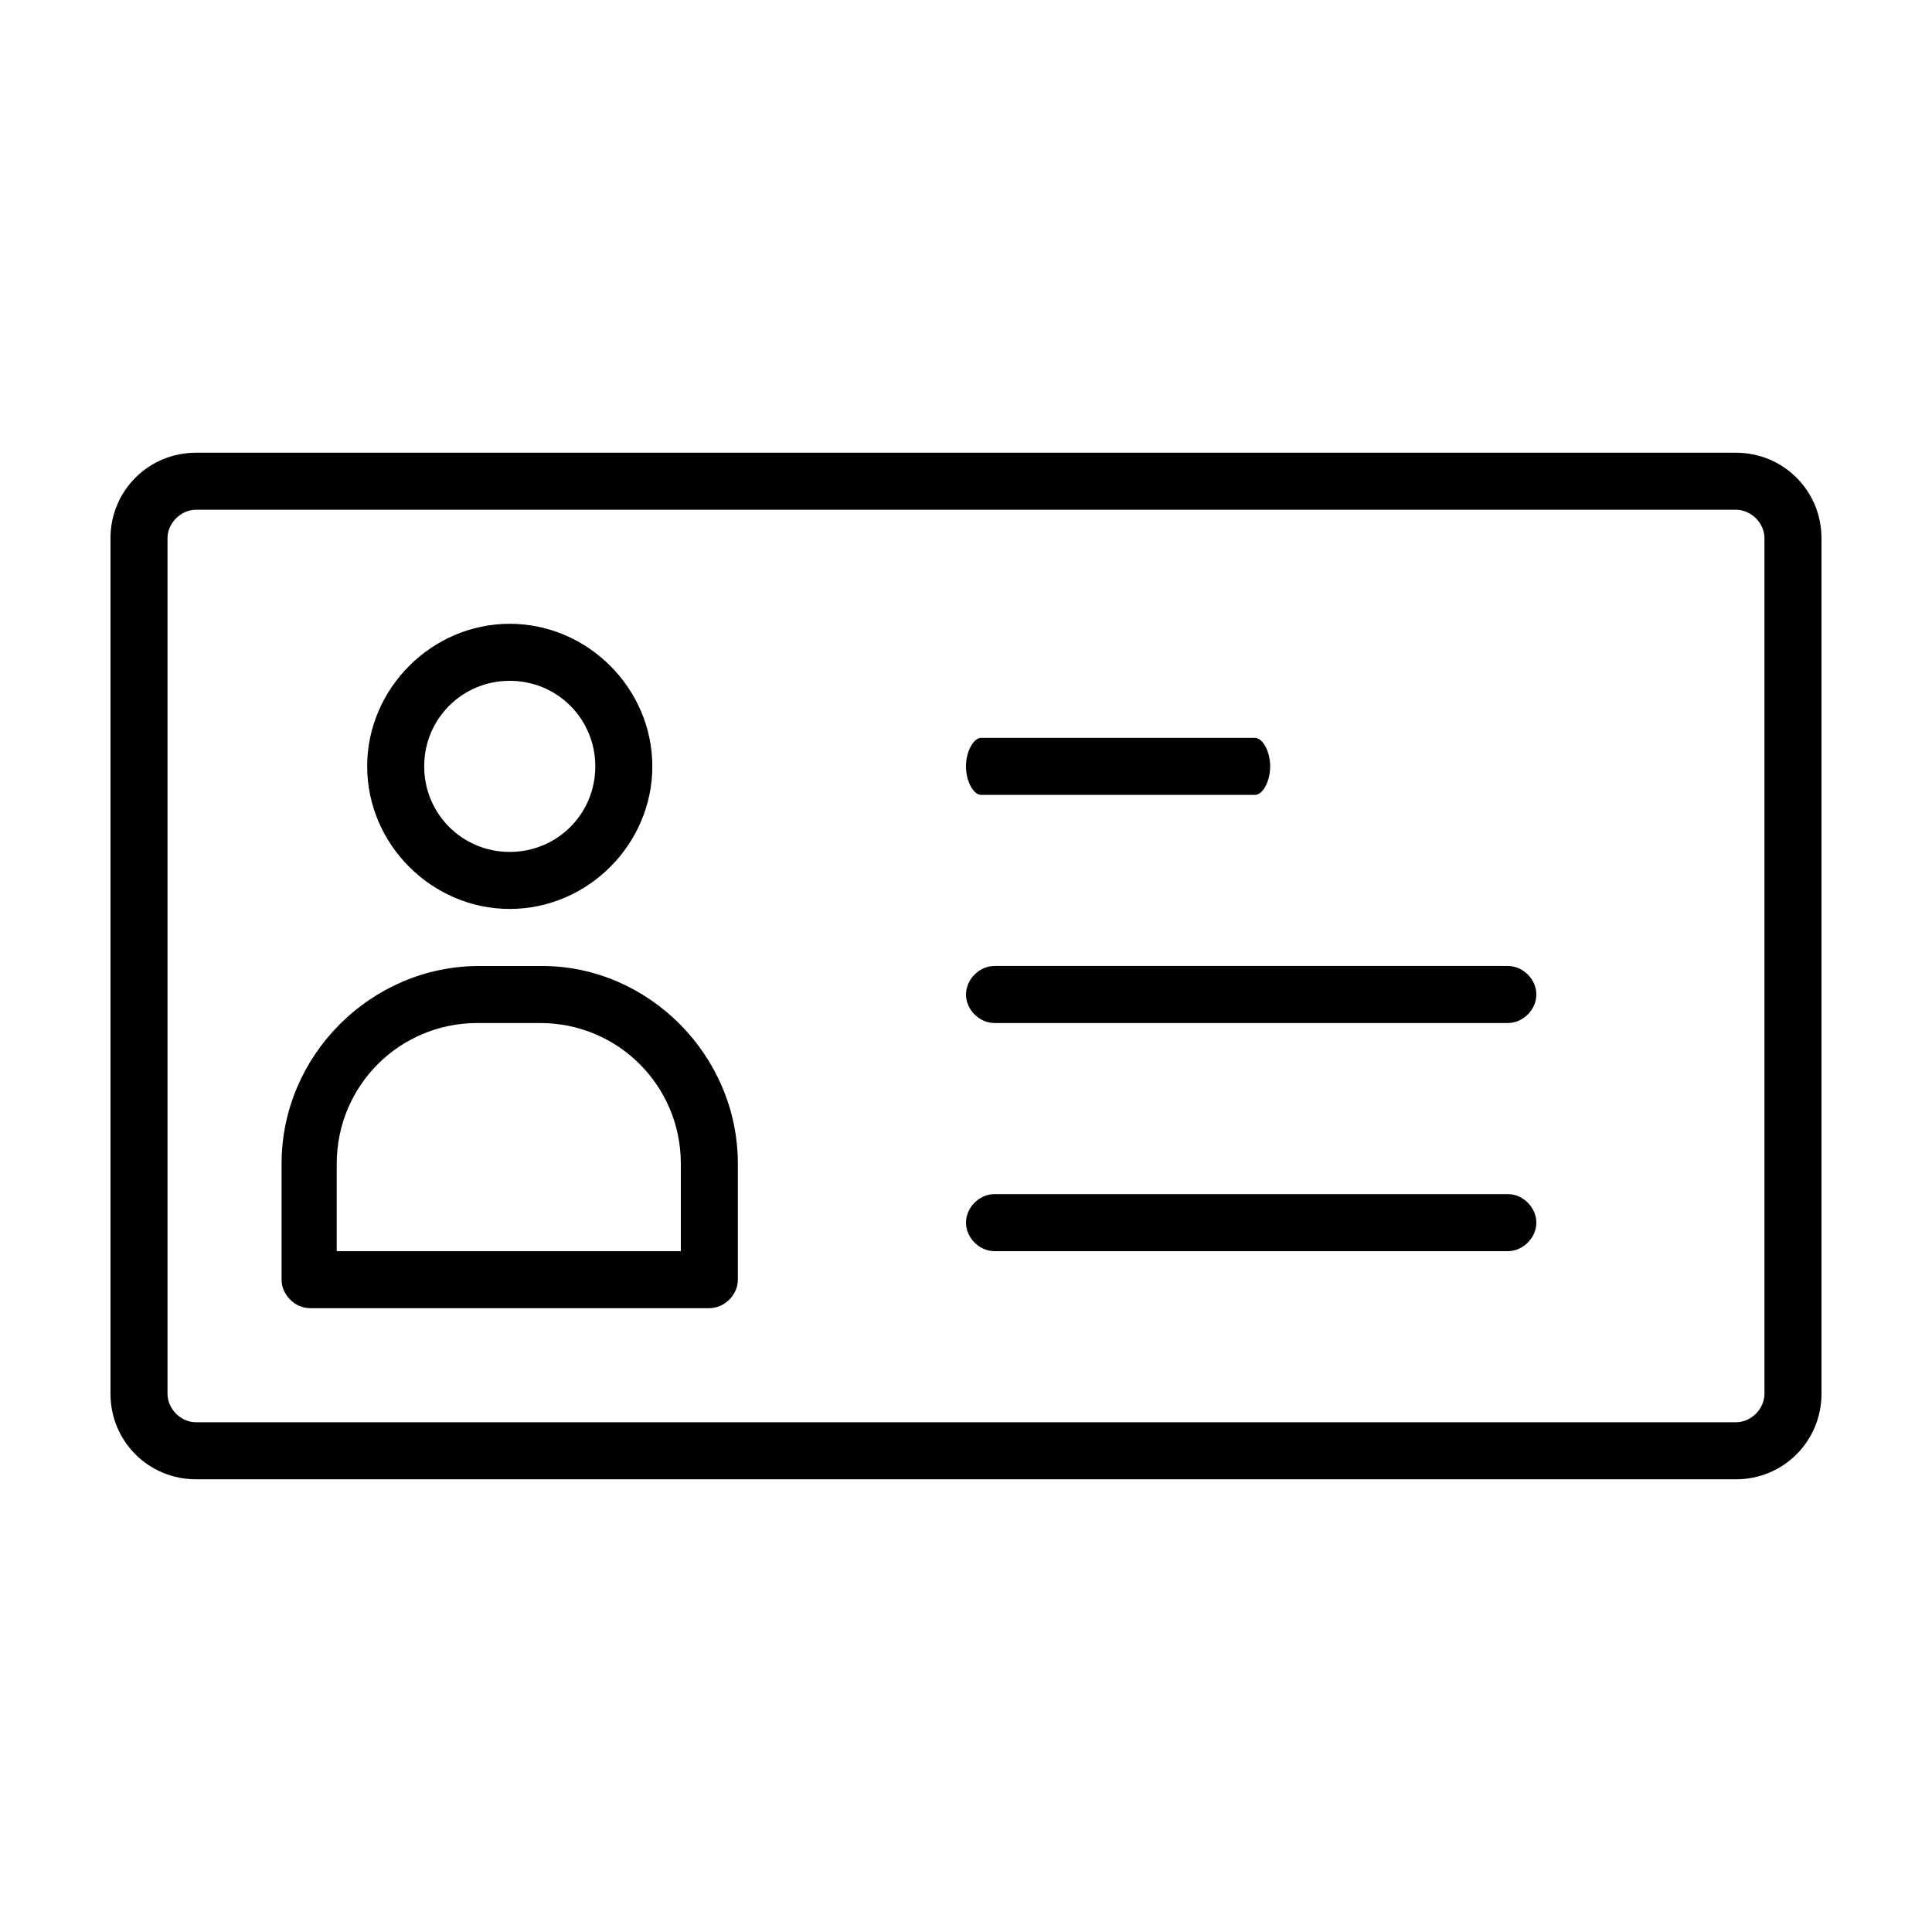
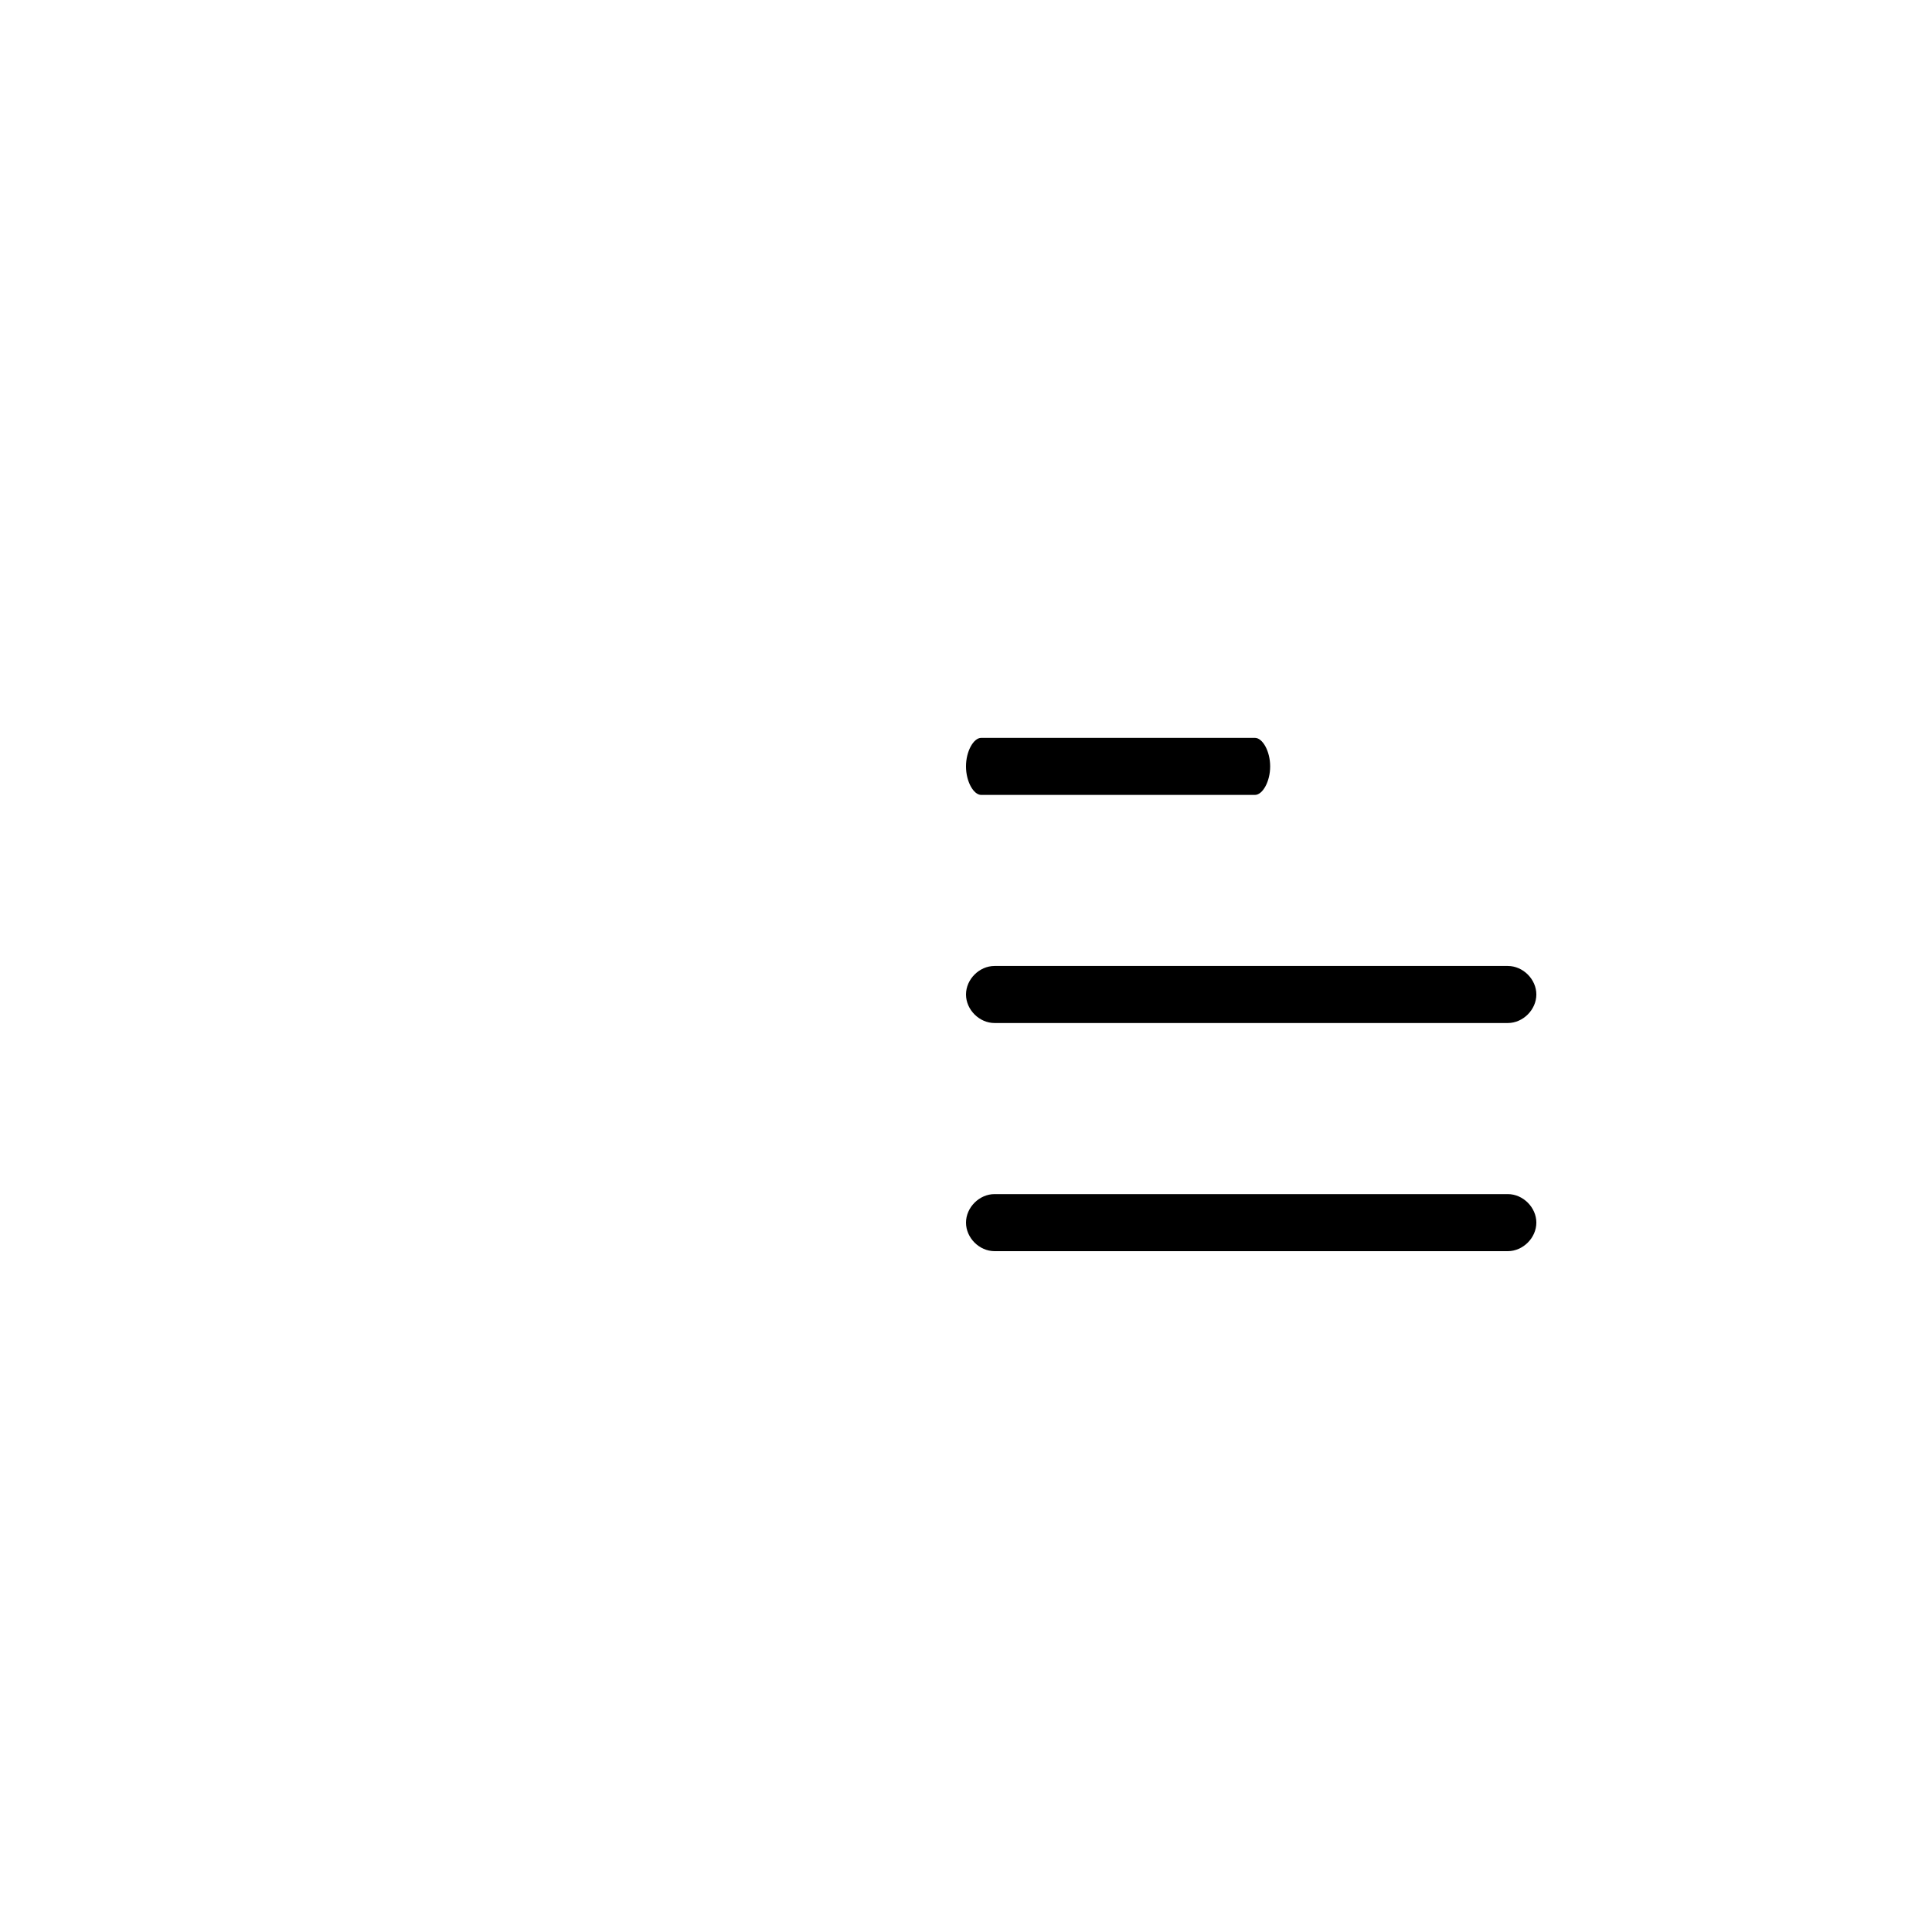
<svg xmlns="http://www.w3.org/2000/svg" fill="#000000" width="800px" height="800px" version="1.1" viewBox="144 144 512 512">
  <g>
-     <path d="m604.04 536.03h-408.09c-12.598 0-22.672-10.078-22.672-22.672v-226.71c0-12.594 10.074-22.672 22.672-22.672h408.09c12.594 0 22.672 10.078 22.672 22.672v226.71c-0.004 12.594-10.078 22.672-22.672 22.672zm-408.09-256.94c-4.031 0-7.559 3.523-7.559 7.555v226.71c0 4.031 3.527 7.559 7.559 7.559h408.09c4.031 0 7.559-3.527 7.559-7.559v-226.71c0-4.031-3.527-7.559-7.559-7.559z" />
-     <path d="m331.98 490.68h-105.8c-4.031 0-7.559-3.527-7.559-7.559v-30.73c0.004-28.719 23.68-52.395 52.398-52.395h16.625c28.215 0 51.895 23.676 51.895 52.395v30.73c0 4.031-3.527 7.559-7.559 7.559zm-98.242-15.113h90.688v-23.176c0-20.656-16.625-37.281-37.281-37.281h-16.625c-20.656 0-37.281 16.625-37.281 37.281l-0.004 23.176z" />
-     <path d="m279.09 384.88c-20.656 0-37.785-17.129-37.785-37.785-0.004-20.656 17.129-37.785 37.785-37.785s37.785 17.129 37.785 37.785-17.129 37.785-37.785 37.785zm0-60.457c-12.594 0-22.672 10.078-22.672 22.672s10.078 22.672 22.672 22.672 22.672-10.078 22.672-22.672c-0.004-12.594-10.078-22.672-22.672-22.672z" />
    <path d="m543.59 415.11h-136.03c-4.031 0-7.559-3.527-7.559-7.559s3.527-7.559 7.559-7.559h136.03c4.031 0 7.559 3.527 7.559 7.559-0.004 4.031-3.531 7.559-7.559 7.559z" />
    <path d="m476.58 354.66h-72.551c-2.016 0-4.031-3.527-4.031-7.559s2.016-7.559 4.031-7.559h72.547c2.016 0 4.031 3.527 4.031 7.559 0.004 4.031-2.012 7.559-4.027 7.559z" />
    <path d="m543.59 475.57h-136.03c-4.031 0-7.559-3.527-7.559-7.559s3.527-7.559 7.559-7.559h136.03c4.031 0 7.559 3.527 7.559 7.559-0.004 4.031-3.531 7.559-7.559 7.559z" />
  </g>
</svg>